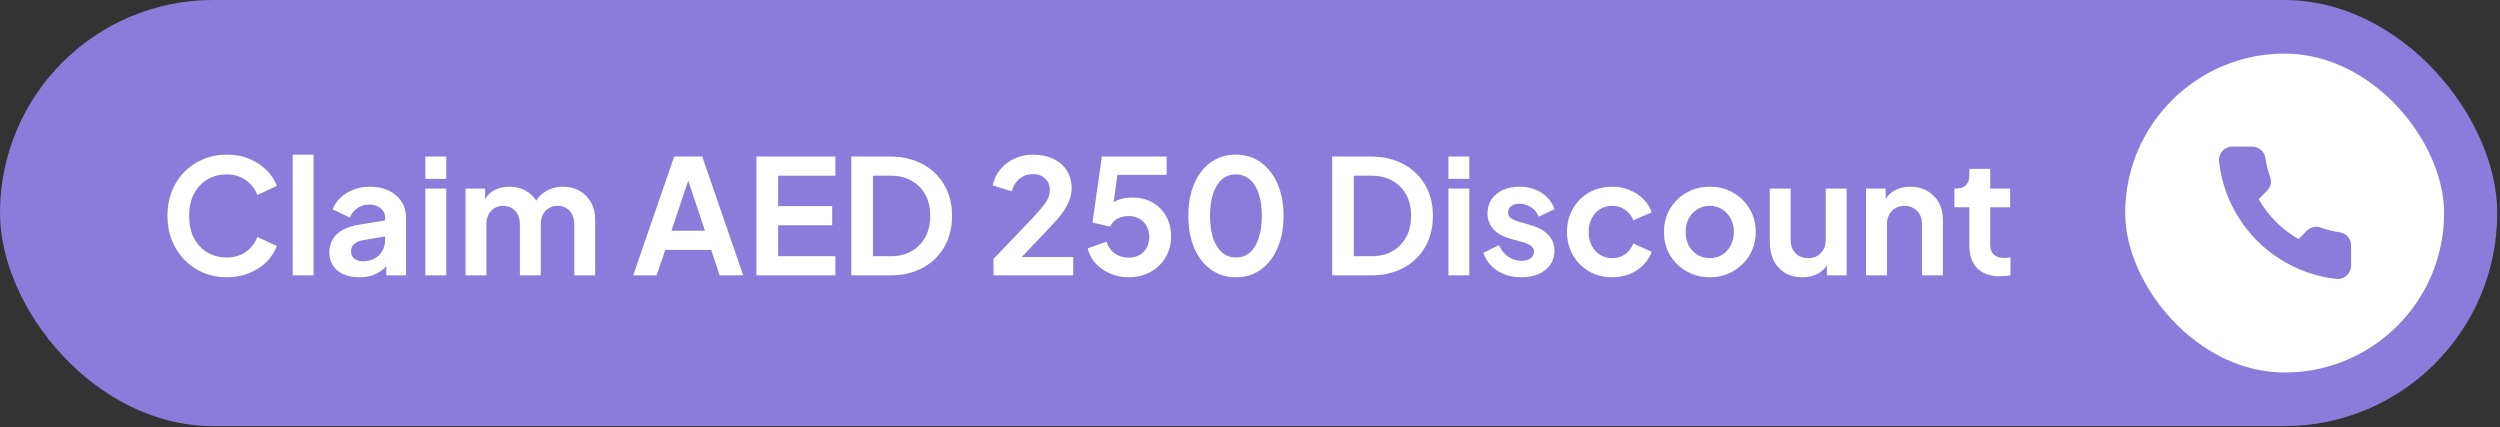
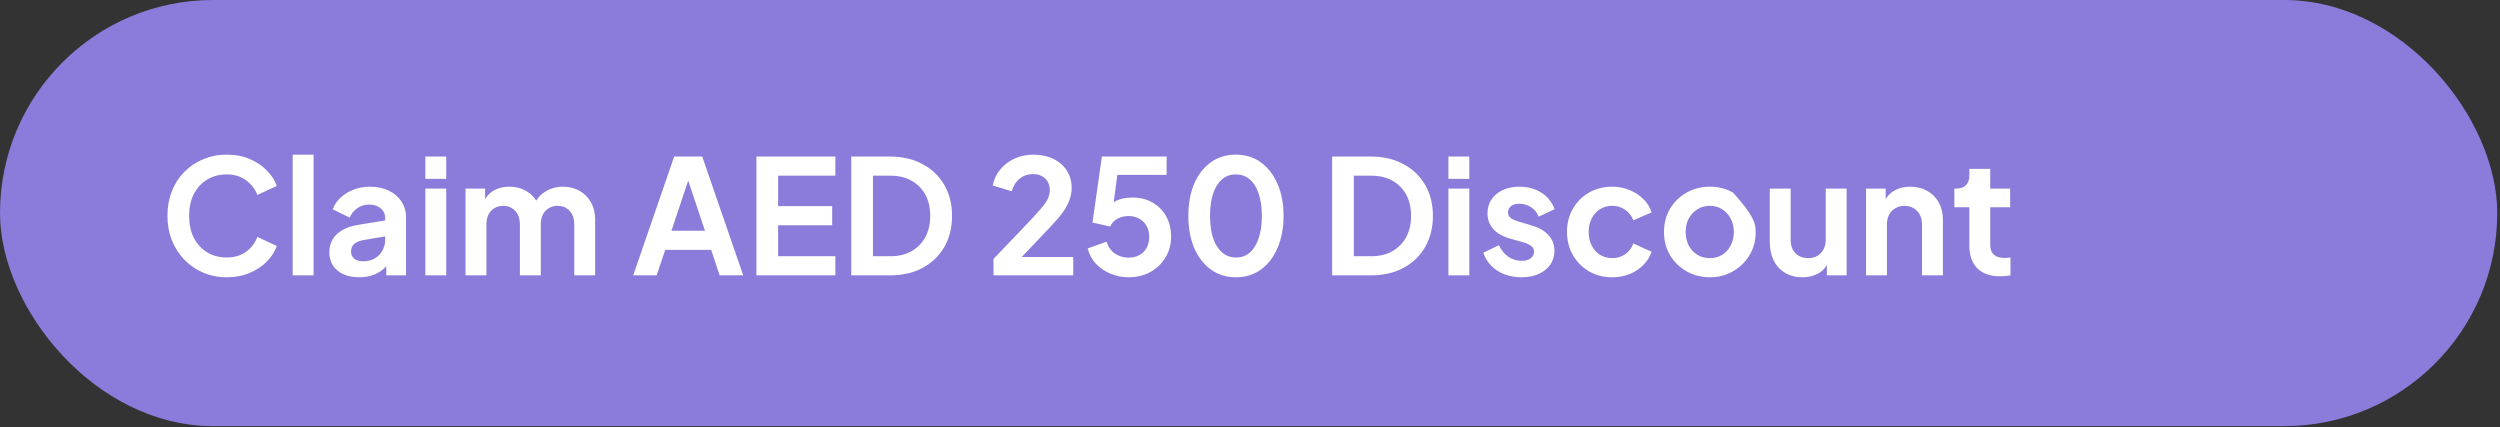
<svg xmlns="http://www.w3.org/2000/svg" width="281" height="48" viewBox="0 0 281 48" fill="none">
  <rect x="0" y="0" width="281" height="48" fill="#333333" stroke="none" />
  <rect width="280.691" height="47.897" rx="23.948" fill="#8B7BDA" />
-   <path d="M25.487 31.164C24.531 31.164 23.647 30.991 22.835 30.645C22.034 30.298 21.329 29.814 20.72 29.193C20.122 28.572 19.656 27.843 19.322 27.006C18.987 26.17 18.82 25.256 18.82 24.264C18.82 23.272 18.981 22.358 19.304 21.522C19.638 20.674 20.104 19.945 20.702 19.335C21.311 18.714 22.022 18.236 22.835 17.901C23.647 17.555 24.531 17.382 25.487 17.382C26.443 17.382 27.297 17.543 28.05 17.866C28.815 18.188 29.46 18.618 29.986 19.156C30.512 19.682 30.888 20.261 31.115 20.895L28.928 21.916C28.677 21.247 28.253 20.697 27.656 20.267C27.058 19.825 26.336 19.604 25.487 19.604C24.651 19.604 23.91 19.801 23.265 20.196C22.631 20.59 22.136 21.134 21.777 21.826C21.431 22.52 21.258 23.332 21.258 24.264C21.258 25.196 21.431 26.015 21.777 26.72C22.136 27.413 22.631 27.956 23.265 28.35C23.91 28.745 24.651 28.942 25.487 28.942C26.336 28.942 27.058 28.727 27.656 28.297C28.253 27.855 28.677 27.299 28.928 26.63L31.115 27.651C30.888 28.285 30.512 28.87 29.986 29.408C29.46 29.934 28.815 30.358 28.05 30.68C27.297 31.003 26.443 31.164 25.487 31.164ZM32.897 30.949V17.382H35.245V30.949H32.897ZM40.37 31.164C39.689 31.164 39.097 31.051 38.595 30.824C38.093 30.597 37.705 30.274 37.43 29.856C37.156 29.426 37.018 28.93 37.018 28.368C37.018 27.831 37.138 27.353 37.377 26.934C37.616 26.504 37.986 26.146 38.488 25.859C38.99 25.572 39.623 25.369 40.388 25.25L43.578 24.73V26.522L40.836 26.988C40.37 27.072 40.023 27.221 39.796 27.436C39.569 27.651 39.456 27.932 39.456 28.279C39.456 28.613 39.581 28.882 39.832 29.085C40.095 29.276 40.417 29.372 40.8 29.372C41.29 29.372 41.72 29.27 42.09 29.067C42.473 28.852 42.765 28.559 42.968 28.189C43.184 27.819 43.291 27.413 43.291 26.97V24.461C43.291 24.043 43.124 23.697 42.789 23.422C42.467 23.135 42.036 22.991 41.499 22.991C40.997 22.991 40.549 23.129 40.155 23.404C39.772 23.667 39.492 24.019 39.312 24.461L37.395 23.529C37.586 23.015 37.884 22.573 38.291 22.203C38.709 21.821 39.199 21.522 39.76 21.307C40.322 21.092 40.931 20.984 41.588 20.984C42.389 20.984 43.094 21.134 43.703 21.432C44.313 21.719 44.785 22.125 45.119 22.651C45.466 23.165 45.639 23.768 45.639 24.461V30.949H43.417V29.282L43.918 29.247C43.667 29.665 43.369 30.017 43.022 30.304C42.676 30.579 42.281 30.794 41.839 30.949C41.397 31.093 40.907 31.164 40.37 31.164ZM47.809 30.949V21.199H50.157V30.949H47.809ZM47.809 20.106V17.597H50.157V20.106H47.809ZM52.325 30.949V21.199H54.529V23.457L54.278 23.081C54.458 22.376 54.816 21.85 55.354 21.504C55.891 21.157 56.525 20.984 57.254 20.984C58.054 20.984 58.759 21.193 59.368 21.611C59.978 22.03 60.372 22.579 60.551 23.26L59.888 23.314C60.187 22.538 60.635 21.958 61.232 21.576C61.83 21.181 62.517 20.984 63.293 20.984C63.986 20.984 64.602 21.14 65.139 21.45C65.689 21.761 66.119 22.197 66.43 22.759C66.741 23.308 66.896 23.947 66.896 24.676V30.949H64.548V25.232C64.548 24.802 64.47 24.431 64.315 24.121C64.16 23.81 63.945 23.571 63.67 23.404C63.395 23.224 63.06 23.135 62.666 23.135C62.296 23.135 61.967 23.224 61.68 23.404C61.394 23.571 61.173 23.81 61.017 24.121C60.862 24.431 60.784 24.802 60.784 25.232V30.949H58.436V25.232C58.436 24.802 58.359 24.431 58.203 24.121C58.048 23.81 57.827 23.571 57.54 23.404C57.265 23.224 56.937 23.135 56.554 23.135C56.184 23.135 55.855 23.224 55.569 23.404C55.282 23.571 55.061 23.81 54.906 24.121C54.75 24.431 54.673 24.802 54.673 25.232V30.949H52.325ZM71.172 30.949L75.778 17.597H78.932L83.538 30.949H80.886L79.936 28.082H74.774L73.806 30.949H71.172ZM75.473 25.931H79.237L77.014 19.282H77.695L75.473 25.931ZM85.024 30.949V17.597H93.896V19.747H87.462V23.171H93.538V25.322H87.462V28.799H93.896V30.949H85.024ZM95.683 30.949V17.597H100.039C101.449 17.597 102.673 17.884 103.713 18.457C104.764 19.019 105.577 19.801 106.15 20.805C106.724 21.797 107.011 22.95 107.011 24.264C107.011 25.566 106.724 26.725 106.15 27.741C105.577 28.745 104.764 29.533 103.713 30.107C102.673 30.668 101.449 30.949 100.039 30.949H95.683ZM98.121 28.799H100.092C101.001 28.799 101.783 28.613 102.44 28.243C103.109 27.86 103.629 27.335 104 26.666C104.37 25.985 104.555 25.184 104.555 24.264C104.555 23.332 104.37 22.532 104 21.862C103.629 21.193 103.109 20.674 102.44 20.303C101.783 19.933 101.001 19.747 100.092 19.747H98.121V28.799ZM111.67 30.949V29.103L115.29 25.322C116.007 24.569 116.557 23.971 116.939 23.529C117.334 23.075 117.608 22.687 117.764 22.364C117.919 22.042 117.997 21.713 117.997 21.378C117.997 20.817 117.818 20.375 117.459 20.052C117.113 19.73 116.664 19.568 116.115 19.568C115.541 19.568 115.045 19.736 114.627 20.07C114.209 20.393 113.904 20.871 113.713 21.504L111.58 20.841C111.724 20.136 112.017 19.526 112.459 19.013C112.901 18.487 113.438 18.087 114.072 17.812C114.717 17.525 115.398 17.382 116.115 17.382C116.975 17.382 117.728 17.537 118.373 17.848C119.03 18.158 119.538 18.595 119.897 19.156C120.267 19.718 120.452 20.375 120.452 21.128C120.452 21.605 120.363 22.078 120.183 22.544C120.004 23.009 119.735 23.487 119.377 23.977C119.018 24.455 118.552 24.993 117.979 25.59L114.842 28.888H120.631V30.949H111.67ZM126.863 31.164C126.158 31.164 125.483 31.033 124.837 30.77C124.204 30.507 123.655 30.137 123.189 29.659C122.735 29.169 122.424 28.589 122.257 27.92L124.372 27.168C124.575 27.777 124.903 28.231 125.357 28.53C125.811 28.816 126.313 28.96 126.863 28.96C127.317 28.96 127.717 28.864 128.064 28.673C128.422 28.47 128.697 28.195 128.888 27.849C129.079 27.49 129.175 27.078 129.175 26.612C129.175 26.146 129.073 25.74 128.87 25.393C128.679 25.047 128.41 24.778 128.064 24.587C127.717 24.384 127.317 24.282 126.863 24.282C126.397 24.282 125.973 24.384 125.59 24.587C125.22 24.79 124.951 25.082 124.784 25.465L122.794 25.017L123.852 17.597H131.128V19.658H124.82L125.734 18.6L124.981 24.192L124.282 23.619C124.616 23.129 125.023 22.77 125.501 22.544C125.991 22.316 126.582 22.203 127.275 22.203C128.159 22.203 128.924 22.394 129.569 22.776C130.226 23.159 130.734 23.679 131.093 24.336C131.451 24.993 131.63 25.752 131.63 26.612C131.63 27.472 131.421 28.249 131.003 28.942C130.585 29.635 130.017 30.178 129.3 30.573C128.583 30.967 127.771 31.164 126.863 31.164ZM138.911 31.164C137.848 31.164 136.916 30.878 136.115 30.304C135.315 29.73 134.687 28.924 134.233 27.884C133.791 26.845 133.57 25.638 133.57 24.264C133.57 22.878 133.791 21.671 134.233 20.644C134.675 19.616 135.297 18.816 136.097 18.242C136.898 17.669 137.83 17.382 138.893 17.382C139.98 17.382 140.918 17.669 141.707 18.242C142.508 18.816 143.135 19.622 143.589 20.662C144.043 21.689 144.27 22.89 144.27 24.264C144.27 25.638 144.043 26.845 143.589 27.884C143.147 28.912 142.525 29.718 141.725 30.304C140.924 30.878 139.986 31.164 138.911 31.164ZM138.929 28.942C139.538 28.942 140.058 28.757 140.488 28.386C140.918 28.004 141.247 27.466 141.474 26.773C141.713 26.068 141.832 25.232 141.832 24.264C141.832 23.296 141.713 22.466 141.474 21.773C141.247 21.068 140.912 20.53 140.47 20.16C140.04 19.789 139.514 19.604 138.893 19.604C138.296 19.604 137.782 19.789 137.352 20.16C136.922 20.53 136.587 21.068 136.348 21.773C136.121 22.466 136.008 23.296 136.008 24.264C136.008 25.22 136.121 26.05 136.348 26.755C136.587 27.448 136.922 27.986 137.352 28.368C137.794 28.751 138.32 28.942 138.929 28.942ZM149.732 30.949V17.597H154.087C155.497 17.597 156.722 17.884 157.761 18.457C158.813 19.019 159.625 19.801 160.199 20.805C160.772 21.797 161.059 22.95 161.059 24.264C161.059 25.566 160.772 26.725 160.199 27.741C159.625 28.745 158.813 29.533 157.761 30.107C156.722 30.668 155.497 30.949 154.087 30.949H149.732ZM152.169 28.799H154.141C155.049 28.799 155.831 28.613 156.489 28.243C157.158 27.86 157.678 27.335 158.048 26.666C158.418 25.985 158.604 25.184 158.604 24.264C158.604 23.332 158.418 22.532 158.048 21.862C157.678 21.193 157.158 20.674 156.489 20.303C155.831 19.933 155.049 19.747 154.141 19.747H152.169V28.799ZM162.802 30.949V21.199H165.15V30.949H162.802ZM162.802 20.106V17.597H165.15V20.106H162.802ZM171.027 31.164C169.988 31.164 169.08 30.919 168.303 30.43C167.538 29.928 167.013 29.253 166.726 28.404L168.482 27.562C168.733 28.111 169.08 28.542 169.522 28.852C169.976 29.163 170.478 29.318 171.027 29.318C171.458 29.318 171.798 29.223 172.049 29.032C172.3 28.84 172.425 28.589 172.425 28.279C172.425 28.088 172.372 27.932 172.264 27.813C172.168 27.681 172.031 27.574 171.852 27.49C171.685 27.395 171.499 27.317 171.296 27.257L169.701 26.809C168.877 26.57 168.249 26.206 167.819 25.716C167.401 25.226 167.192 24.646 167.192 23.977C167.192 23.38 167.341 22.86 167.64 22.418C167.951 21.964 168.375 21.611 168.912 21.36C169.462 21.11 170.089 20.984 170.794 20.984C171.714 20.984 172.527 21.205 173.232 21.647C173.937 22.089 174.439 22.711 174.737 23.511L172.945 24.354C172.778 23.912 172.497 23.559 172.103 23.296C171.708 23.033 171.266 22.902 170.776 22.902C170.382 22.902 170.071 22.991 169.844 23.171C169.617 23.35 169.504 23.583 169.504 23.87C169.504 24.049 169.552 24.204 169.647 24.336C169.743 24.467 169.874 24.575 170.042 24.658C170.221 24.742 170.424 24.82 170.651 24.891L172.21 25.357C173.011 25.596 173.626 25.955 174.056 26.433C174.498 26.911 174.719 27.496 174.719 28.189C174.719 28.775 174.564 29.294 174.253 29.748C173.943 30.191 173.513 30.537 172.963 30.788C172.413 31.039 171.768 31.164 171.027 31.164ZM181.22 31.164C180.252 31.164 179.379 30.943 178.603 30.501C177.838 30.047 177.235 29.438 176.793 28.673C176.351 27.896 176.129 27.024 176.129 26.056C176.129 25.088 176.351 24.222 176.793 23.457C177.235 22.693 177.838 22.089 178.603 21.647C179.379 21.205 180.252 20.984 181.22 20.984C181.913 20.984 182.558 21.11 183.155 21.36C183.753 21.599 184.266 21.934 184.697 22.364C185.139 22.782 185.455 23.284 185.646 23.87L183.585 24.766C183.406 24.276 183.101 23.882 182.671 23.583C182.253 23.284 181.769 23.135 181.22 23.135C180.706 23.135 180.246 23.26 179.839 23.511C179.445 23.762 179.135 24.109 178.907 24.551C178.68 24.993 178.567 25.501 178.567 26.074C178.567 26.648 178.68 27.156 178.907 27.598C179.135 28.04 179.445 28.386 179.839 28.637C180.246 28.888 180.706 29.014 181.22 29.014C181.781 29.014 182.271 28.864 182.689 28.566C183.107 28.267 183.406 27.866 183.585 27.365L185.646 28.297C185.455 28.846 185.145 29.342 184.714 29.784C184.284 30.214 183.771 30.555 183.173 30.806C182.576 31.045 181.924 31.164 181.22 31.164ZM192.195 31.164C191.239 31.164 190.367 30.943 189.579 30.501C188.802 30.059 188.181 29.456 187.715 28.691C187.261 27.926 187.034 27.054 187.034 26.074C187.034 25.095 187.261 24.222 187.715 23.457C188.181 22.693 188.802 22.089 189.579 21.647C190.355 21.205 191.228 20.984 192.195 20.984C193.151 20.984 194.018 21.205 194.794 21.647C195.571 22.089 196.186 22.693 196.64 23.457C197.106 24.21 197.339 25.082 197.339 26.074C197.339 27.054 197.106 27.926 196.64 28.691C196.174 29.456 195.553 30.059 194.776 30.501C194 30.943 193.139 31.164 192.195 31.164ZM192.195 29.014C192.721 29.014 193.181 28.888 193.575 28.637C193.982 28.386 194.298 28.04 194.525 27.598C194.764 27.144 194.884 26.636 194.884 26.074C194.884 25.501 194.764 24.999 194.525 24.569C194.298 24.127 193.982 23.78 193.575 23.529C193.181 23.266 192.721 23.135 192.195 23.135C191.658 23.135 191.186 23.266 190.779 23.529C190.373 23.78 190.051 24.127 189.812 24.569C189.585 24.999 189.471 25.501 189.471 26.074C189.471 26.636 189.585 27.144 189.812 27.598C190.051 28.04 190.373 28.386 190.779 28.637C191.186 28.888 191.658 29.014 192.195 29.014ZM202.597 31.164C201.844 31.164 201.187 30.997 200.625 30.663C200.076 30.328 199.651 29.862 199.353 29.265C199.066 28.667 198.923 27.968 198.923 27.168V21.199H201.27V26.97C201.27 27.377 201.348 27.735 201.503 28.046C201.671 28.344 201.904 28.583 202.202 28.763C202.513 28.93 202.86 29.014 203.242 29.014C203.624 29.014 203.965 28.93 204.264 28.763C204.562 28.583 204.795 28.338 204.963 28.028C205.13 27.717 205.213 27.347 205.213 26.917V21.199H207.561V30.949H205.339V29.032L205.536 29.372C205.309 29.969 204.933 30.418 204.407 30.716C203.893 31.015 203.29 31.164 202.597 31.164ZM209.744 30.949V21.199H211.948V23.117L211.769 22.776C211.996 22.191 212.367 21.749 212.88 21.45C213.406 21.14 214.015 20.984 214.708 20.984C215.425 20.984 216.059 21.14 216.608 21.45C217.17 21.761 217.606 22.197 217.917 22.759C218.227 23.308 218.383 23.947 218.383 24.676V30.949H216.035V25.232C216.035 24.802 215.951 24.431 215.784 24.121C215.617 23.81 215.384 23.571 215.085 23.404C214.798 23.224 214.458 23.135 214.063 23.135C213.681 23.135 213.34 23.224 213.042 23.404C212.743 23.571 212.51 23.81 212.343 24.121C212.175 24.431 212.092 24.802 212.092 25.232V30.949H209.744ZM224.813 31.057C223.714 31.057 222.859 30.758 222.25 30.161C221.652 29.551 221.354 28.697 221.354 27.598V23.296H219.669V21.199H219.848C220.326 21.199 220.697 21.074 220.959 20.823C221.222 20.572 221.354 20.207 221.354 19.73V18.977H223.702V21.199H225.942V23.296H223.702V27.472C223.702 27.795 223.755 28.07 223.863 28.297C223.982 28.524 224.162 28.697 224.401 28.816C224.652 28.936 224.968 28.996 225.351 28.996C225.434 28.996 225.53 28.99 225.637 28.978C225.757 28.966 225.87 28.954 225.978 28.942V30.949C225.811 30.973 225.619 30.997 225.404 31.021C225.189 31.045 224.992 31.057 224.813 31.057Z" fill="white" />
-   <rect x="238.871" y="6.025" width="35.846" height="35.846" rx="17.923" fill="white" />
+   <path d="M25.487 31.164C24.531 31.164 23.647 30.991 22.835 30.645C22.034 30.298 21.329 29.814 20.72 29.193C20.122 28.572 19.656 27.843 19.322 27.006C18.987 26.17 18.82 25.256 18.82 24.264C18.82 23.272 18.981 22.358 19.304 21.522C19.638 20.674 20.104 19.945 20.702 19.335C21.311 18.714 22.022 18.236 22.835 17.901C23.647 17.555 24.531 17.382 25.487 17.382C26.443 17.382 27.297 17.543 28.05 17.866C28.815 18.188 29.46 18.618 29.986 19.156C30.512 19.682 30.888 20.261 31.115 20.895L28.928 21.916C28.677 21.247 28.253 20.697 27.656 20.267C27.058 19.825 26.336 19.604 25.487 19.604C24.651 19.604 23.91 19.801 23.265 20.196C22.631 20.59 22.136 21.134 21.777 21.826C21.431 22.52 21.258 23.332 21.258 24.264C21.258 25.196 21.431 26.015 21.777 26.72C22.136 27.413 22.631 27.956 23.265 28.35C23.91 28.745 24.651 28.942 25.487 28.942C26.336 28.942 27.058 28.727 27.656 28.297C28.253 27.855 28.677 27.299 28.928 26.63L31.115 27.651C30.888 28.285 30.512 28.87 29.986 29.408C29.46 29.934 28.815 30.358 28.05 30.68C27.297 31.003 26.443 31.164 25.487 31.164ZM32.897 30.949V17.382H35.245V30.949H32.897ZM40.37 31.164C39.689 31.164 39.097 31.051 38.595 30.824C38.093 30.597 37.705 30.274 37.43 29.856C37.156 29.426 37.018 28.93 37.018 28.368C37.018 27.831 37.138 27.353 37.377 26.934C37.616 26.504 37.986 26.146 38.488 25.859C38.99 25.572 39.623 25.369 40.388 25.25L43.578 24.73V26.522L40.836 26.988C40.37 27.072 40.023 27.221 39.796 27.436C39.569 27.651 39.456 27.932 39.456 28.279C39.456 28.613 39.581 28.882 39.832 29.085C40.095 29.276 40.417 29.372 40.8 29.372C41.29 29.372 41.72 29.27 42.09 29.067C42.473 28.852 42.765 28.559 42.968 28.189C43.184 27.819 43.291 27.413 43.291 26.97V24.461C43.291 24.043 43.124 23.697 42.789 23.422C42.467 23.135 42.036 22.991 41.499 22.991C40.997 22.991 40.549 23.129 40.155 23.404C39.772 23.667 39.492 24.019 39.312 24.461L37.395 23.529C37.586 23.015 37.884 22.573 38.291 22.203C38.709 21.821 39.199 21.522 39.76 21.307C40.322 21.092 40.931 20.984 41.588 20.984C42.389 20.984 43.094 21.134 43.703 21.432C44.313 21.719 44.785 22.125 45.119 22.651C45.466 23.165 45.639 23.768 45.639 24.461V30.949H43.417V29.282L43.918 29.247C43.667 29.665 43.369 30.017 43.022 30.304C42.676 30.579 42.281 30.794 41.839 30.949C41.397 31.093 40.907 31.164 40.37 31.164ZM47.809 30.949V21.199H50.157V30.949H47.809ZM47.809 20.106V17.597H50.157V20.106H47.809ZM52.325 30.949V21.199H54.529V23.457L54.278 23.081C54.458 22.376 54.816 21.85 55.354 21.504C55.891 21.157 56.525 20.984 57.254 20.984C58.054 20.984 58.759 21.193 59.368 21.611C59.978 22.03 60.372 22.579 60.551 23.26L59.888 23.314C60.187 22.538 60.635 21.958 61.232 21.576C61.83 21.181 62.517 20.984 63.293 20.984C63.986 20.984 64.602 21.14 65.139 21.45C65.689 21.761 66.119 22.197 66.43 22.759C66.741 23.308 66.896 23.947 66.896 24.676V30.949H64.548V25.232C64.548 24.802 64.47 24.431 64.315 24.121C64.16 23.81 63.945 23.571 63.67 23.404C63.395 23.224 63.06 23.135 62.666 23.135C62.296 23.135 61.967 23.224 61.68 23.404C61.394 23.571 61.173 23.81 61.017 24.121C60.862 24.431 60.784 24.802 60.784 25.232V30.949H58.436V25.232C58.436 24.802 58.359 24.431 58.203 24.121C58.048 23.81 57.827 23.571 57.54 23.404C57.265 23.224 56.937 23.135 56.554 23.135C56.184 23.135 55.855 23.224 55.569 23.404C55.282 23.571 55.061 23.81 54.906 24.121C54.75 24.431 54.673 24.802 54.673 25.232V30.949H52.325ZM71.172 30.949L75.778 17.597H78.932L83.538 30.949H80.886L79.936 28.082H74.774L73.806 30.949H71.172ZM75.473 25.931H79.237L77.014 19.282H77.695L75.473 25.931ZM85.024 30.949V17.597H93.896V19.747H87.462V23.171H93.538V25.322H87.462V28.799H93.896V30.949H85.024ZM95.683 30.949V17.597H100.039C101.449 17.597 102.673 17.884 103.713 18.457C104.764 19.019 105.577 19.801 106.15 20.805C106.724 21.797 107.011 22.95 107.011 24.264C107.011 25.566 106.724 26.725 106.15 27.741C105.577 28.745 104.764 29.533 103.713 30.107C102.673 30.668 101.449 30.949 100.039 30.949H95.683ZM98.121 28.799H100.092C101.001 28.799 101.783 28.613 102.44 28.243C103.109 27.86 103.629 27.335 104 26.666C104.37 25.985 104.555 25.184 104.555 24.264C104.555 23.332 104.37 22.532 104 21.862C103.629 21.193 103.109 20.674 102.44 20.303C101.783 19.933 101.001 19.747 100.092 19.747H98.121V28.799ZM111.67 30.949V29.103L115.29 25.322C116.007 24.569 116.557 23.971 116.939 23.529C117.334 23.075 117.608 22.687 117.764 22.364C117.919 22.042 117.997 21.713 117.997 21.378C117.997 20.817 117.818 20.375 117.459 20.052C117.113 19.73 116.664 19.568 116.115 19.568C115.541 19.568 115.045 19.736 114.627 20.07C114.209 20.393 113.904 20.871 113.713 21.504L111.58 20.841C111.724 20.136 112.017 19.526 112.459 19.013C112.901 18.487 113.438 18.087 114.072 17.812C114.717 17.525 115.398 17.382 116.115 17.382C116.975 17.382 117.728 17.537 118.373 17.848C119.03 18.158 119.538 18.595 119.897 19.156C120.267 19.718 120.452 20.375 120.452 21.128C120.452 21.605 120.363 22.078 120.183 22.544C120.004 23.009 119.735 23.487 119.377 23.977C119.018 24.455 118.552 24.993 117.979 25.59L114.842 28.888H120.631V30.949H111.67ZM126.863 31.164C126.158 31.164 125.483 31.033 124.837 30.77C124.204 30.507 123.655 30.137 123.189 29.659C122.735 29.169 122.424 28.589 122.257 27.92L124.372 27.168C124.575 27.777 124.903 28.231 125.357 28.53C125.811 28.816 126.313 28.96 126.863 28.96C127.317 28.96 127.717 28.864 128.064 28.673C128.422 28.47 128.697 28.195 128.888 27.849C129.079 27.49 129.175 27.078 129.175 26.612C129.175 26.146 129.073 25.74 128.87 25.393C128.679 25.047 128.41 24.778 128.064 24.587C127.717 24.384 127.317 24.282 126.863 24.282C126.397 24.282 125.973 24.384 125.59 24.587C125.22 24.79 124.951 25.082 124.784 25.465L122.794 25.017L123.852 17.597H131.128V19.658H124.82L125.734 18.6L124.981 24.192L124.282 23.619C124.616 23.129 125.023 22.77 125.501 22.544C125.991 22.316 126.582 22.203 127.275 22.203C128.159 22.203 128.924 22.394 129.569 22.776C130.226 23.159 130.734 23.679 131.093 24.336C131.451 24.993 131.63 25.752 131.63 26.612C131.63 27.472 131.421 28.249 131.003 28.942C130.585 29.635 130.017 30.178 129.3 30.573C128.583 30.967 127.771 31.164 126.863 31.164ZM138.911 31.164C137.848 31.164 136.916 30.878 136.115 30.304C135.315 29.73 134.687 28.924 134.233 27.884C133.791 26.845 133.57 25.638 133.57 24.264C133.57 22.878 133.791 21.671 134.233 20.644C134.675 19.616 135.297 18.816 136.097 18.242C136.898 17.669 137.83 17.382 138.893 17.382C139.98 17.382 140.918 17.669 141.707 18.242C142.508 18.816 143.135 19.622 143.589 20.662C144.043 21.689 144.27 22.89 144.27 24.264C144.27 25.638 144.043 26.845 143.589 27.884C143.147 28.912 142.525 29.718 141.725 30.304C140.924 30.878 139.986 31.164 138.911 31.164ZM138.929 28.942C139.538 28.942 140.058 28.757 140.488 28.386C140.918 28.004 141.247 27.466 141.474 26.773C141.713 26.068 141.832 25.232 141.832 24.264C141.832 23.296 141.713 22.466 141.474 21.773C141.247 21.068 140.912 20.53 140.47 20.16C140.04 19.789 139.514 19.604 138.893 19.604C138.296 19.604 137.782 19.789 137.352 20.16C136.922 20.53 136.587 21.068 136.348 21.773C136.121 22.466 136.008 23.296 136.008 24.264C136.008 25.22 136.121 26.05 136.348 26.755C136.587 27.448 136.922 27.986 137.352 28.368C137.794 28.751 138.32 28.942 138.929 28.942ZM149.732 30.949V17.597H154.087C155.497 17.597 156.722 17.884 157.761 18.457C158.813 19.019 159.625 19.801 160.199 20.805C160.772 21.797 161.059 22.95 161.059 24.264C161.059 25.566 160.772 26.725 160.199 27.741C159.625 28.745 158.813 29.533 157.761 30.107C156.722 30.668 155.497 30.949 154.087 30.949H149.732ZM152.169 28.799H154.141C155.049 28.799 155.831 28.613 156.489 28.243C157.158 27.86 157.678 27.335 158.048 26.666C158.418 25.985 158.604 25.184 158.604 24.264C158.604 23.332 158.418 22.532 158.048 21.862C157.678 21.193 157.158 20.674 156.489 20.303C155.831 19.933 155.049 19.747 154.141 19.747H152.169V28.799ZM162.802 30.949V21.199H165.15V30.949H162.802ZM162.802 20.106V17.597H165.15V20.106H162.802ZM171.027 31.164C169.988 31.164 169.08 30.919 168.303 30.43C167.538 29.928 167.013 29.253 166.726 28.404L168.482 27.562C168.733 28.111 169.08 28.542 169.522 28.852C169.976 29.163 170.478 29.318 171.027 29.318C171.458 29.318 171.798 29.223 172.049 29.032C172.3 28.84 172.425 28.589 172.425 28.279C172.425 28.088 172.372 27.932 172.264 27.813C172.168 27.681 172.031 27.574 171.852 27.49C171.685 27.395 171.499 27.317 171.296 27.257L169.701 26.809C168.877 26.57 168.249 26.206 167.819 25.716C167.401 25.226 167.192 24.646 167.192 23.977C167.192 23.38 167.341 22.86 167.64 22.418C167.951 21.964 168.375 21.611 168.912 21.36C169.462 21.11 170.089 20.984 170.794 20.984C171.714 20.984 172.527 21.205 173.232 21.647C173.937 22.089 174.439 22.711 174.737 23.511L172.945 24.354C172.778 23.912 172.497 23.559 172.103 23.296C171.708 23.033 171.266 22.902 170.776 22.902C170.382 22.902 170.071 22.991 169.844 23.171C169.617 23.35 169.504 23.583 169.504 23.87C169.504 24.049 169.552 24.204 169.647 24.336C169.743 24.467 169.874 24.575 170.042 24.658C170.221 24.742 170.424 24.82 170.651 24.891L172.21 25.357C173.011 25.596 173.626 25.955 174.056 26.433C174.498 26.911 174.719 27.496 174.719 28.189C174.719 28.775 174.564 29.294 174.253 29.748C173.943 30.191 173.513 30.537 172.963 30.788C172.413 31.039 171.768 31.164 171.027 31.164ZM181.22 31.164C180.252 31.164 179.379 30.943 178.603 30.501C177.838 30.047 177.235 29.438 176.793 28.673C176.351 27.896 176.129 27.024 176.129 26.056C176.129 25.088 176.351 24.222 176.793 23.457C177.235 22.693 177.838 22.089 178.603 21.647C179.379 21.205 180.252 20.984 181.22 20.984C181.913 20.984 182.558 21.11 183.155 21.36C183.753 21.599 184.266 21.934 184.697 22.364C185.139 22.782 185.455 23.284 185.646 23.87L183.585 24.766C183.406 24.276 183.101 23.882 182.671 23.583C182.253 23.284 181.769 23.135 181.22 23.135C180.706 23.135 180.246 23.26 179.839 23.511C179.445 23.762 179.135 24.109 178.907 24.551C178.68 24.993 178.567 25.501 178.567 26.074C178.567 26.648 178.68 27.156 178.907 27.598C179.135 28.04 179.445 28.386 179.839 28.637C180.246 28.888 180.706 29.014 181.22 29.014C181.781 29.014 182.271 28.864 182.689 28.566C183.107 28.267 183.406 27.866 183.585 27.365L185.646 28.297C185.455 28.846 185.145 29.342 184.714 29.784C184.284 30.214 183.771 30.555 183.173 30.806C182.576 31.045 181.924 31.164 181.22 31.164ZM192.195 31.164C191.239 31.164 190.367 30.943 189.579 30.501C188.802 30.059 188.181 29.456 187.715 28.691C187.261 27.926 187.034 27.054 187.034 26.074C187.034 25.095 187.261 24.222 187.715 23.457C188.181 22.693 188.802 22.089 189.579 21.647C190.355 21.205 191.228 20.984 192.195 20.984C193.151 20.984 194.018 21.205 194.794 21.647C197.106 24.21 197.339 25.082 197.339 26.074C197.339 27.054 197.106 27.926 196.64 28.691C196.174 29.456 195.553 30.059 194.776 30.501C194 30.943 193.139 31.164 192.195 31.164ZM192.195 29.014C192.721 29.014 193.181 28.888 193.575 28.637C193.982 28.386 194.298 28.04 194.525 27.598C194.764 27.144 194.884 26.636 194.884 26.074C194.884 25.501 194.764 24.999 194.525 24.569C194.298 24.127 193.982 23.78 193.575 23.529C193.181 23.266 192.721 23.135 192.195 23.135C191.658 23.135 191.186 23.266 190.779 23.529C190.373 23.78 190.051 24.127 189.812 24.569C189.585 24.999 189.471 25.501 189.471 26.074C189.471 26.636 189.585 27.144 189.812 27.598C190.051 28.04 190.373 28.386 190.779 28.637C191.186 28.888 191.658 29.014 192.195 29.014ZM202.597 31.164C201.844 31.164 201.187 30.997 200.625 30.663C200.076 30.328 199.651 29.862 199.353 29.265C199.066 28.667 198.923 27.968 198.923 27.168V21.199H201.27V26.97C201.27 27.377 201.348 27.735 201.503 28.046C201.671 28.344 201.904 28.583 202.202 28.763C202.513 28.93 202.86 29.014 203.242 29.014C203.624 29.014 203.965 28.93 204.264 28.763C204.562 28.583 204.795 28.338 204.963 28.028C205.13 27.717 205.213 27.347 205.213 26.917V21.199H207.561V30.949H205.339V29.032L205.536 29.372C205.309 29.969 204.933 30.418 204.407 30.716C203.893 31.015 203.29 31.164 202.597 31.164ZM209.744 30.949V21.199H211.948V23.117L211.769 22.776C211.996 22.191 212.367 21.749 212.88 21.45C213.406 21.14 214.015 20.984 214.708 20.984C215.425 20.984 216.059 21.14 216.608 21.45C217.17 21.761 217.606 22.197 217.917 22.759C218.227 23.308 218.383 23.947 218.383 24.676V30.949H216.035V25.232C216.035 24.802 215.951 24.431 215.784 24.121C215.617 23.81 215.384 23.571 215.085 23.404C214.798 23.224 214.458 23.135 214.063 23.135C213.681 23.135 213.34 23.224 213.042 23.404C212.743 23.571 212.51 23.81 212.343 24.121C212.175 24.431 212.092 24.802 212.092 25.232V30.949H209.744ZM224.813 31.057C223.714 31.057 222.859 30.758 222.25 30.161C221.652 29.551 221.354 28.697 221.354 27.598V23.296H219.669V21.199H219.848C220.326 21.199 220.697 21.074 220.959 20.823C221.222 20.572 221.354 20.207 221.354 19.73V18.977H223.702V21.199H225.942V23.296H223.702V27.472C223.702 27.795 223.755 28.07 223.863 28.297C223.982 28.524 224.162 28.697 224.401 28.816C224.652 28.936 224.968 28.996 225.351 28.996C225.434 28.996 225.53 28.99 225.637 28.978C225.757 28.966 225.87 28.954 225.978 28.942V30.949C225.811 30.973 225.619 30.997 225.404 31.021C225.189 31.045 224.992 31.057 224.813 31.057Z" fill="white" />
  <path d="M264.262 27.622V29.863C264.263 30.071 264.22 30.277 264.137 30.467C264.054 30.658 263.932 30.829 263.778 30.97C263.625 31.11 263.444 31.217 263.247 31.284C263.05 31.35 262.841 31.375 262.634 31.356C260.336 31.107 258.129 30.322 256.19 29.064C254.385 27.917 252.855 26.387 251.709 24.583C250.447 22.635 249.661 20.417 249.416 18.108C249.398 17.902 249.422 17.694 249.488 17.497C249.554 17.301 249.661 17.12 249.801 16.967C249.94 16.814 250.111 16.692 250.3 16.608C250.49 16.524 250.695 16.481 250.902 16.48H253.143C253.505 16.477 253.856 16.605 254.131 16.842C254.406 17.078 254.585 17.406 254.636 17.765C254.731 18.482 254.906 19.186 255.159 19.863C255.259 20.131 255.281 20.421 255.222 20.701C255.162 20.98 255.024 21.236 254.823 21.439L253.875 22.388C254.938 24.257 256.486 25.805 258.355 26.868L259.304 25.92C259.507 25.719 259.763 25.581 260.042 25.521C260.322 25.462 260.612 25.483 260.879 25.584C261.557 25.837 262.261 26.012 262.978 26.107C263.341 26.158 263.672 26.34 263.909 26.62C264.145 26.899 264.271 27.256 264.262 27.622Z" fill="#8B7BDA" />
</svg>